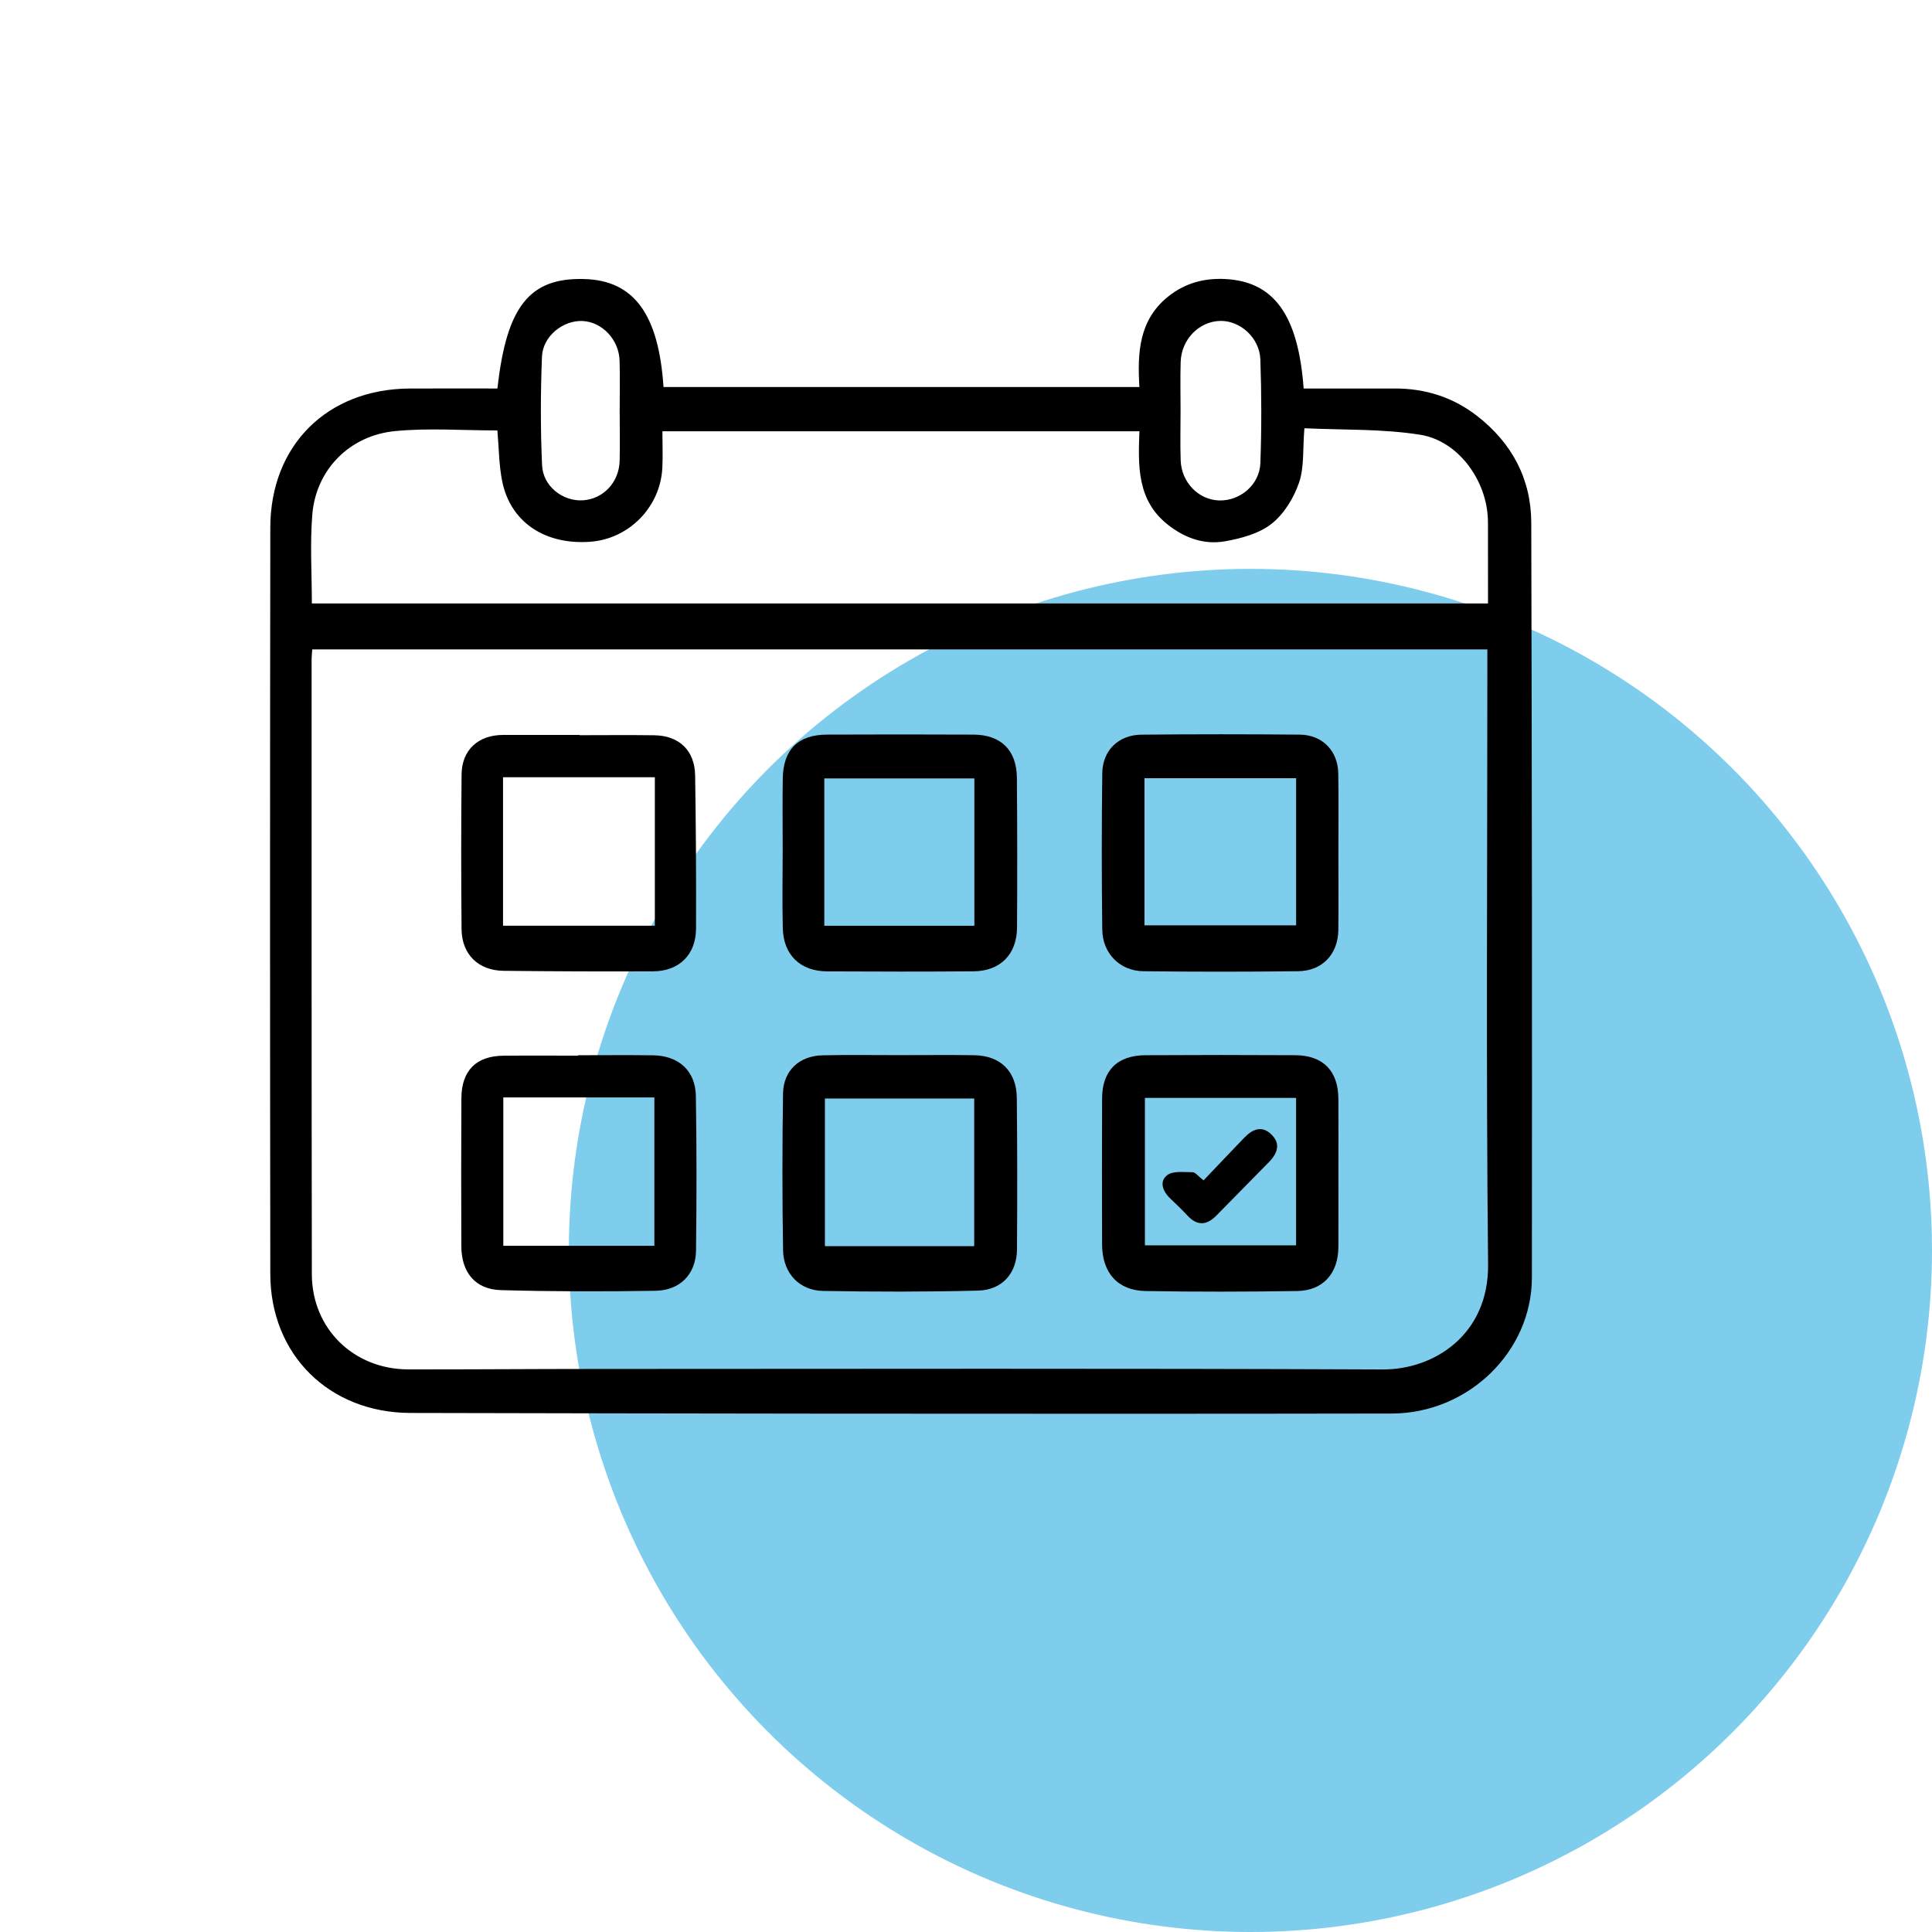
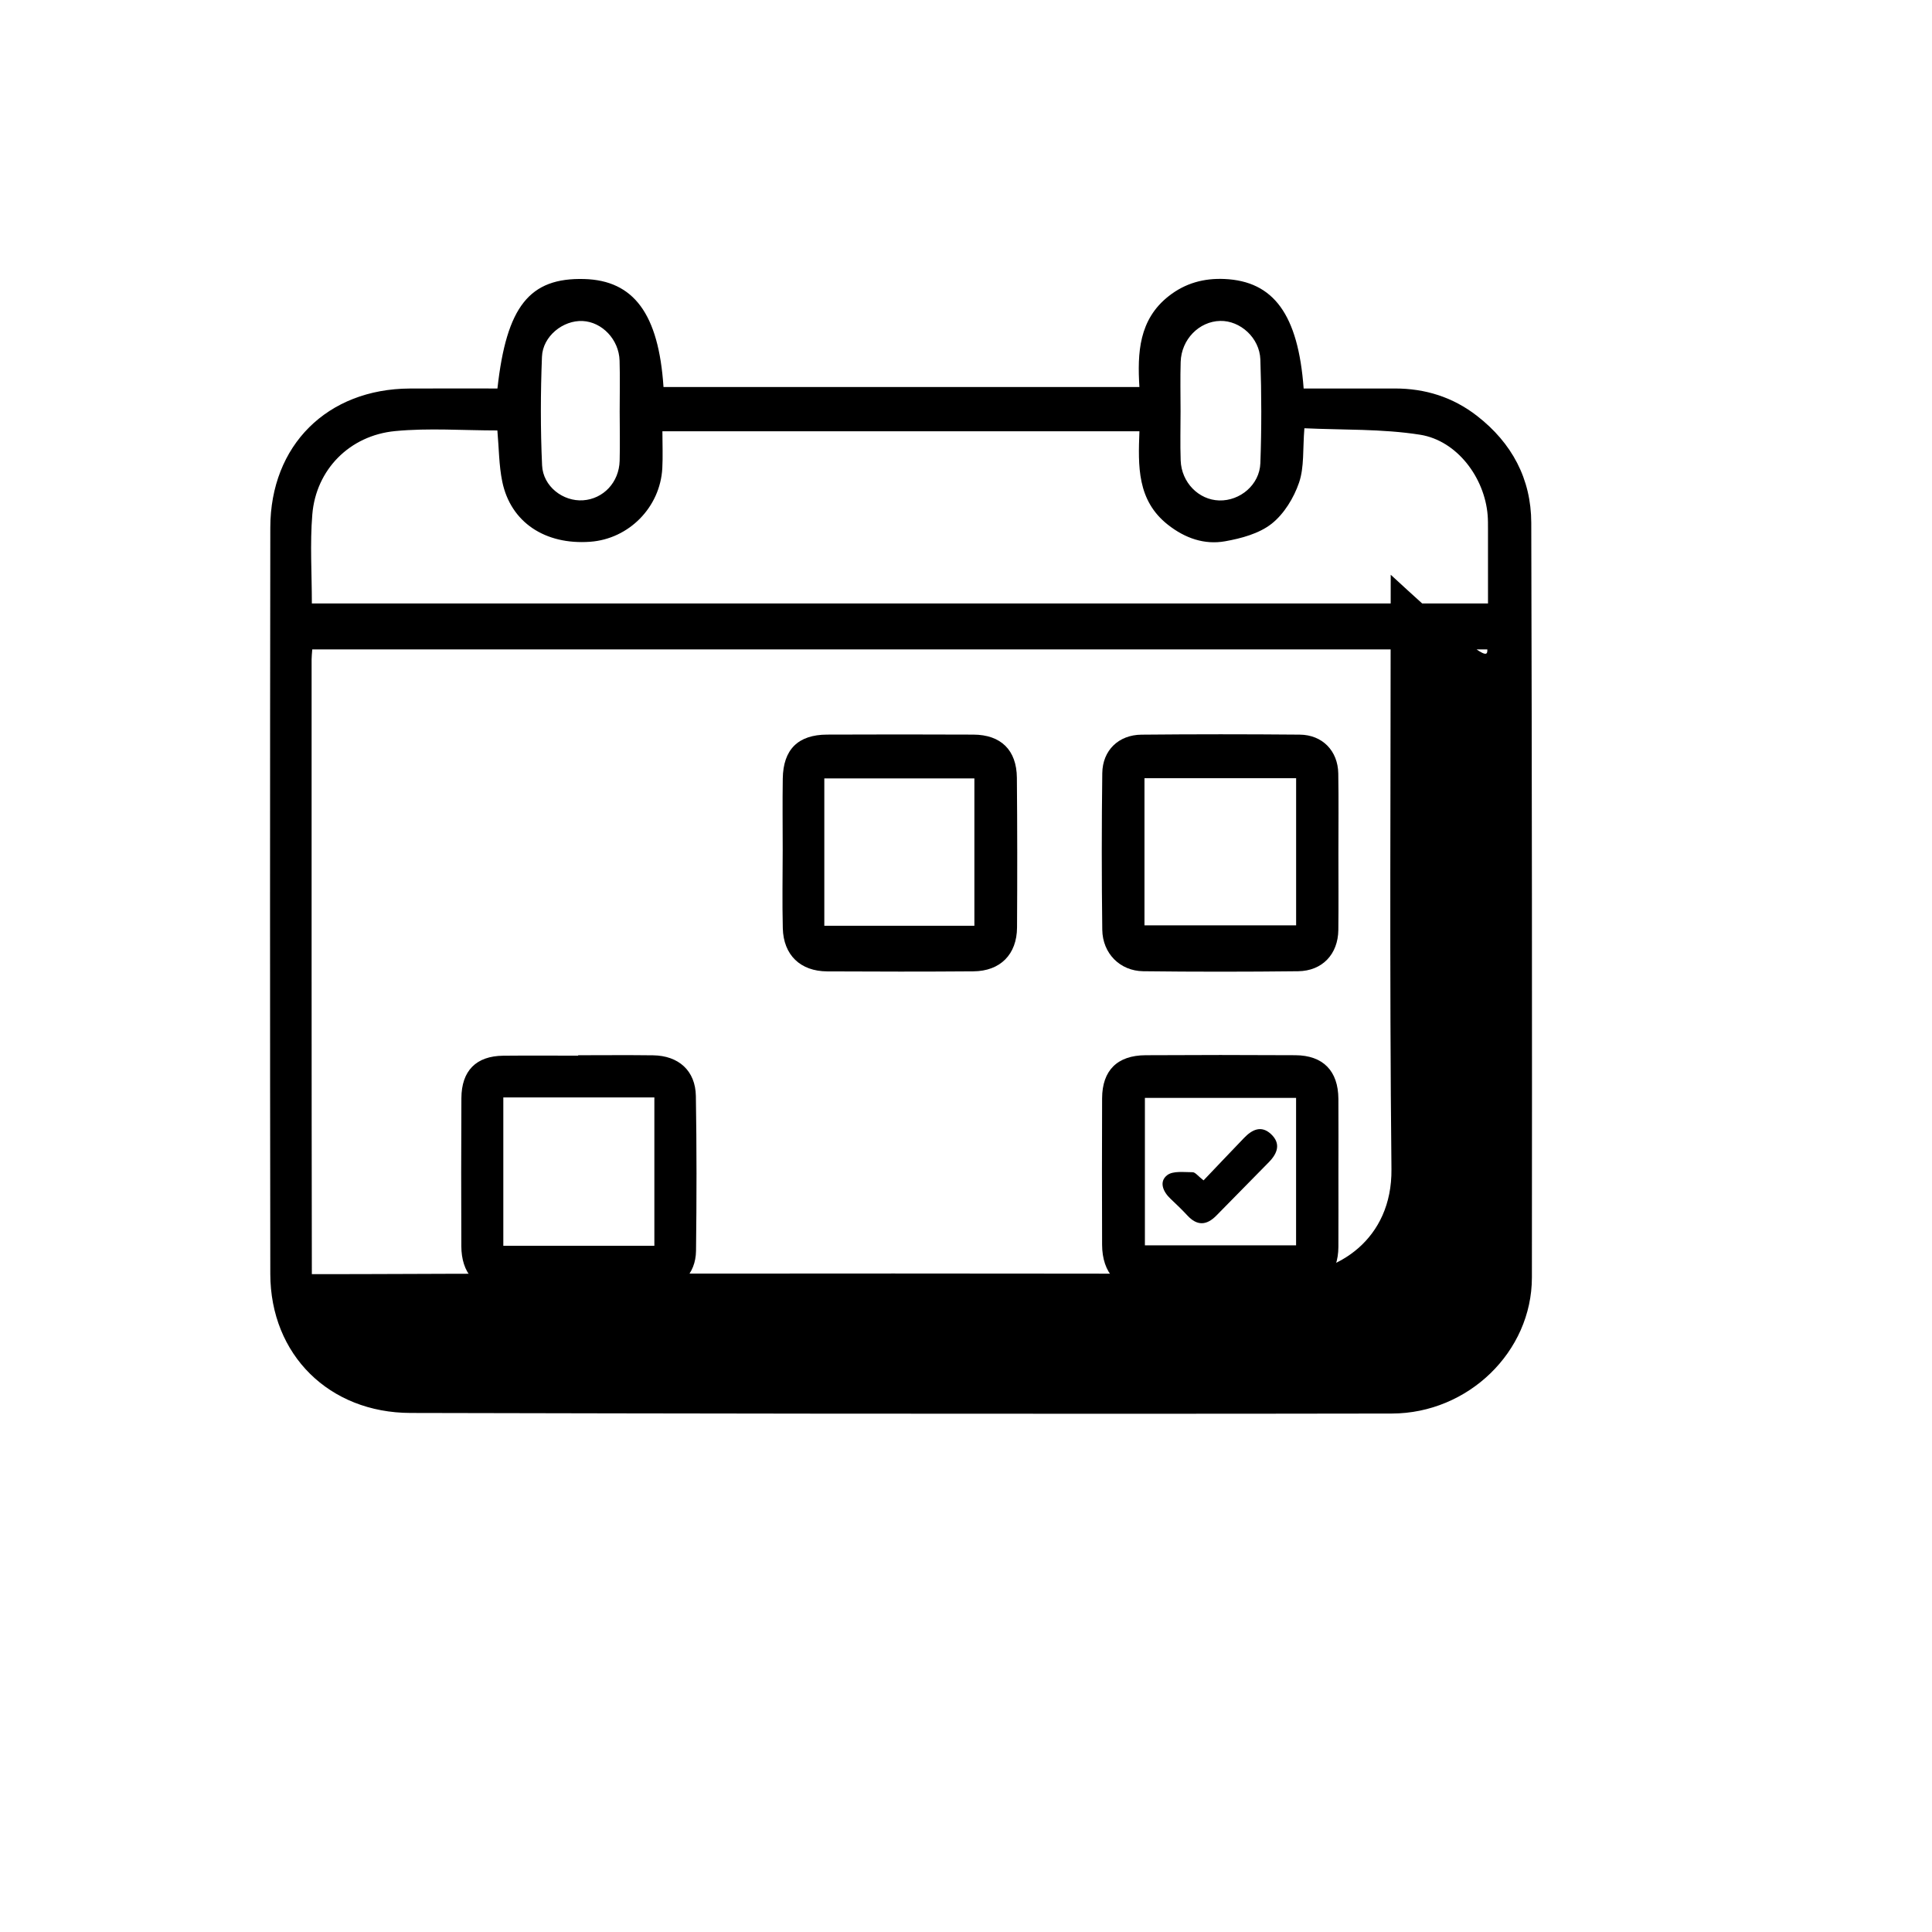
<svg xmlns="http://www.w3.org/2000/svg" id="Слой_1" x="0px" y="0px" viewBox="0 0 566.929 566.929" xml:space="preserve">
  <g>
-     <circle fill="#7ECDEC" cx="366.929" cy="366.929" r="200" />
    <g>
-       <path d="M145.969,114.001c2.665-24.149,9.444-32.559,25.453-32.123c14.545,0.396,21.858,10.232,23.277,31.696    c46.327,0,92.685,0,139.65,0c-0.61-10.012-0.181-19.8,8.636-26.708c4.817-3.774,10.262-5.269,16.332-5    c14.392,0.638,21.629,10.395,23.227,32.136c8.856,0,17.787,0.011,26.718-0.003c8.952-0.014,17.064,2.529,24.156,8.035    c10.23,7.943,15.883,18.473,15.918,31.378c0.2,73.826,0.257,147.652,0.186,221.478c-0.021,21.789-18.729,39.858-41.106,39.9    c-55.995,0.104-111.991,0.065-167.986,0.031c-39.994-0.024-79.989-0.131-119.983-0.204c-23.782-0.043-41.097-17.013-41.129-40.798    c-0.1-72.994-0.101-145.989,0.001-218.983c0.034-24.216,16.761-40.709,40.92-40.828    C128.722,113.966,137.206,114.001,145.969,114.001z M436.449,190.558c-115.392,0-230.073,0-344.821,0    c-0.084,1.237-0.19,2.062-0.19,2.887c0.006,60.148-0.03,120.297,0.07,180.445c0.027,16.004,12.27,27.935,28.355,27.95    c18.493,0.017,36.985-0.131,55.478-0.135c76.81-0.017,153.62-0.186,230.429,0.15c15.028,0.066,31.11-10.193,30.895-30.807    c-0.606-58.143-0.214-116.296-0.216-174.444C436.448,194.783,436.449,192.965,436.449,190.558z M334.355,126.549    c-46.943,0-93.301,0-139.978,0c0,3.903,0.164,7.402-0.03,10.882c-0.637,11.438-9.809,20.713-21.148,21.543    c-13.261,0.97-23.348-5.726-25.81-17.635c-0.991-4.797-0.971-9.803-1.439-15.029c-10.079,0-20.109-0.759-29.976,0.185    c-13.432,1.285-23.241,11.359-24.327,24.441c-0.713,8.589-0.135,17.285-0.135,26.144c115.167,0,230.029,0,345.13,0    c0-7.602,0.005-14.753-0.004-21.904c-0.002-1.332,0.007-2.67-0.1-3.996c-0.884-11.004-8.961-21.898-19.841-23.617    c-11.184-1.767-22.711-1.36-33.936-1.897c-0.502,6.14-0.007,11.399-1.566,15.956c-1.533,4.483-4.406,9.197-8.058,12.074    c-3.663,2.885-8.896,4.295-13.656,5.14c-6.092,1.081-11.761-0.919-16.764-4.852C333.628,146.838,333.967,136.734,334.355,126.549z     M346.426,120.662c0,4.82-0.138,9.645,0.034,14.459c0.23,6.458,5.282,11.57,11.315,11.732c6.106,0.164,11.839-4.588,12.069-10.944    c0.366-10.124,0.351-20.28-0.002-30.406c-0.224-6.402-5.939-11.457-11.77-11.332c-6.208,0.132-11.414,5.418-11.616,12.033    C346.308,111.018,346.427,115.842,346.426,120.662z M181.84,120.758c0-4.983,0.119-9.969-0.03-14.947    c-0.185-6.165-5.115-11.328-10.83-11.61c-5.723-0.282-11.709,4.432-11.946,10.483c-0.416,10.609-0.448,21.262,0.036,31.866    c0.283,6.211,6.181,10.661,12.026,10.259c5.975-0.411,10.57-5.28,10.735-11.602C181.955,130.394,181.854,125.575,181.84,120.758z" />
+       <path d="M145.969,114.001c2.665-24.149,9.444-32.559,25.453-32.123c14.545,0.396,21.858,10.232,23.277,31.696    c46.327,0,92.685,0,139.65,0c-0.61-10.012-0.181-19.8,8.636-26.708c4.817-3.774,10.262-5.269,16.332-5    c14.392,0.638,21.629,10.395,23.227,32.136c8.856,0,17.787,0.011,26.718-0.003c8.952-0.014,17.064,2.529,24.156,8.035    c10.23,7.943,15.883,18.473,15.918,31.378c0.2,73.826,0.257,147.652,0.186,221.478c-0.021,21.789-18.729,39.858-41.106,39.9    c-55.995,0.104-111.991,0.065-167.986,0.031c-39.994-0.024-79.989-0.131-119.983-0.204c-23.782-0.043-41.097-17.013-41.129-40.798    c-0.1-72.994-0.101-145.989,0.001-218.983c0.034-24.216,16.761-40.709,40.92-40.828    C128.722,113.966,137.206,114.001,145.969,114.001z M436.449,190.558c-115.392,0-230.073,0-344.821,0    c-0.084,1.237-0.19,2.062-0.19,2.887c0.006,60.148-0.03,120.297,0.07,180.445c18.493,0.017,36.985-0.131,55.478-0.135c76.81-0.017,153.62-0.186,230.429,0.15c15.028,0.066,31.11-10.193,30.895-30.807    c-0.606-58.143-0.214-116.296-0.216-174.444C436.448,194.783,436.449,192.965,436.449,190.558z M334.355,126.549    c-46.943,0-93.301,0-139.978,0c0,3.903,0.164,7.402-0.03,10.882c-0.637,11.438-9.809,20.713-21.148,21.543    c-13.261,0.97-23.348-5.726-25.81-17.635c-0.991-4.797-0.971-9.803-1.439-15.029c-10.079,0-20.109-0.759-29.976,0.185    c-13.432,1.285-23.241,11.359-24.327,24.441c-0.713,8.589-0.135,17.285-0.135,26.144c115.167,0,230.029,0,345.13,0    c0-7.602,0.005-14.753-0.004-21.904c-0.002-1.332,0.007-2.67-0.1-3.996c-0.884-11.004-8.961-21.898-19.841-23.617    c-11.184-1.767-22.711-1.36-33.936-1.897c-0.502,6.14-0.007,11.399-1.566,15.956c-1.533,4.483-4.406,9.197-8.058,12.074    c-3.663,2.885-8.896,4.295-13.656,5.14c-6.092,1.081-11.761-0.919-16.764-4.852C333.628,146.838,333.967,136.734,334.355,126.549z     M346.426,120.662c0,4.82-0.138,9.645,0.034,14.459c0.23,6.458,5.282,11.57,11.315,11.732c6.106,0.164,11.839-4.588,12.069-10.944    c0.366-10.124,0.351-20.28-0.002-30.406c-0.224-6.402-5.939-11.457-11.77-11.332c-6.208,0.132-11.414,5.418-11.616,12.033    C346.308,111.018,346.427,115.842,346.426,120.662z M181.84,120.758c0-4.983,0.119-9.969-0.03-14.947    c-0.185-6.165-5.115-11.328-10.83-11.61c-5.723-0.282-11.709,4.432-11.946,10.483c-0.416,10.609-0.448,21.262,0.036,31.866    c0.283,6.211,6.181,10.661,12.026,10.259c5.975-0.411,10.57-5.28,10.735-11.602C181.955,130.394,181.854,125.575,181.84,120.758z" />
      <path d="M392.744,250.433c0,7.489,0.068,14.979-0.02,22.467c-0.083,7.094-4.693,12.018-11.814,12.101    c-15.142,0.176-30.29,0.18-45.432-0.001c-6.833-0.082-11.936-5.229-12.024-12.183c-0.194-15.308-0.191-30.623,0.002-45.931    c0.085-6.698,4.775-11.24,11.496-11.305c15.476-0.15,30.955-0.146,46.431-0.01c6.661,0.058,11.214,4.746,11.325,11.397    C392.838,234.788,392.738,242.611,392.744,250.433z M380.338,228.362c-15.179,0-29.842,0-44.501,0c0,14.63,0,28.845,0,43.18    c14.99,0,29.652,0,44.501,0C380.338,257.018,380.338,242.922,380.338,228.362z" />
      <path d="M392.747,343.93c0,7.332,0.029,14.664-0.008,21.995c-0.039,7.748-4.493,12.798-12.121,12.915    c-14.826,0.228-29.662,0.264-44.487,0.003c-8.116-0.143-12.701-5.337-12.73-13.567c-0.051-14.33-0.055-28.66,0.002-42.99    c0.033-8.167,4.445-12.59,12.728-12.64c14.663-0.088,29.327-0.088,43.99-0.003c8.142,0.047,12.564,4.614,12.618,12.792    C392.786,329.6,392.749,336.765,392.747,343.93z M380.323,322.16c-15.125,0-29.686,0-44.363,0c0,14.689,0,29.037,0,43.275    c15.023,0,29.591,0,44.363,0C380.323,350.929,380.323,336.817,380.323,322.16z" />
-       <path d="M170.069,215.736c7.322,0,14.646-0.083,21.967,0.023c7.29,0.106,11.835,4.48,11.947,11.818    c0.229,14.973,0.33,29.951,0.264,44.926c-0.033,7.63-4.961,12.491-12.572,12.527c-14.643,0.07-29.288,0.01-43.93-0.153    c-7.381-0.082-12.233-4.84-12.303-12.203c-0.143-15.142-0.143-30.288,0.006-45.431c0.071-7.175,4.892-11.562,12.155-11.581    c7.488-0.02,14.977-0.004,22.466-0.004C170.069,215.684,170.069,215.71,170.069,215.736z M147.61,228.076    c0,14.688,0,29.07,0,43.567c14.98,0,29.649,0,44.551,0c0-14.762,0-29.009,0-43.567    C177.329,228.076,162.745,228.076,147.61,228.076z" />
      <path d="M229.675,249.419c0-6.988-0.087-13.977,0.022-20.964c0.134-8.548,4.495-12.86,13.012-12.892    c14.309-0.054,28.618-0.068,42.926,0.003c8.093,0.04,12.688,4.545,12.759,12.676c0.128,14.64,0.135,29.283,0.046,43.924    c-0.048,7.902-4.912,12.802-12.788,12.864c-14.308,0.113-28.618,0.091-42.926,0.016c-7.878-0.041-12.826-4.804-13.021-12.668    C229.516,264.73,229.665,257.073,229.675,249.419z M241.887,271.655c15.023,0,29.447,0,44.038,0c0-14.659,0-29.015,0-43.229    c-14.982,0-29.528,0-44.038,0C241.887,243.01,241.887,257.121,241.887,271.655z" />
      <path d="M169.655,309.65c7.325,0,14.651-0.075,21.974,0.021c7.506,0.098,12.445,4.517,12.567,11.933    c0.25,15.148,0.235,30.305,0.045,45.454c-0.085,6.815-4.714,11.584-11.818,11.706c-15.144,0.261-30.304,0.235-45.444-0.188    c-7.512-0.21-11.572-5.173-11.605-12.877c-0.063-14.486-0.058-28.973,0.018-43.459c0.042-8.06,4.333-12.371,12.284-12.452    c7.326-0.074,14.653-0.016,21.979-0.016C169.655,309.731,169.655,309.691,169.655,309.65z M192.018,322.037    c-15.013,0-29.689,0-44.323,0c0,14.819,0,29.203,0,43.529c14.958,0,29.521,0,44.323,0    C192.018,351.049,192.018,336.944,192.018,322.037z" />
-       <path d="M264.378,309.622c7.166,0,14.333-0.088,21.498,0.024c7.723,0.12,12.421,4.73,12.499,12.531    c0.148,14.831,0.162,29.664,0.051,44.495c-0.052,6.979-4.344,11.868-11.44,12.048c-15.155,0.383-30.33,0.363-45.489,0.093    c-6.803-0.121-11.599-5.081-11.712-11.941c-0.251-15.328-0.242-30.665-0.009-45.993c0.102-6.747,4.804-11.063,11.605-11.208    C249.044,309.508,256.712,309.633,264.378,309.622z M285.872,365.683c0-14.564,0-29.023,0-43.339c-14.956,0-29.483,0-43.808,0    c0,14.752,0,28.974,0,43.339C256.799,365.683,271.097,365.683,285.872,365.683z" />
      <path d="M353.174,346.371c4.109-4.309,7.991-8.413,11.911-12.48c2.304-2.39,4.993-3.759,7.842-1.137    c3.014,2.774,1.959,5.67-0.555,8.241c-5.123,5.239-10.289,10.437-15.411,15.677c-2.872,2.939-5.654,3.119-8.539-0.003    c-1.58-1.711-3.272-3.322-4.966-4.923c-2.218-2.096-3.391-5.003-0.969-6.892c1.707-1.332,4.934-0.871,7.482-0.874    C350.75,343.98,351.53,345.096,353.174,346.371z" />
    </g>
  </g>
</svg>